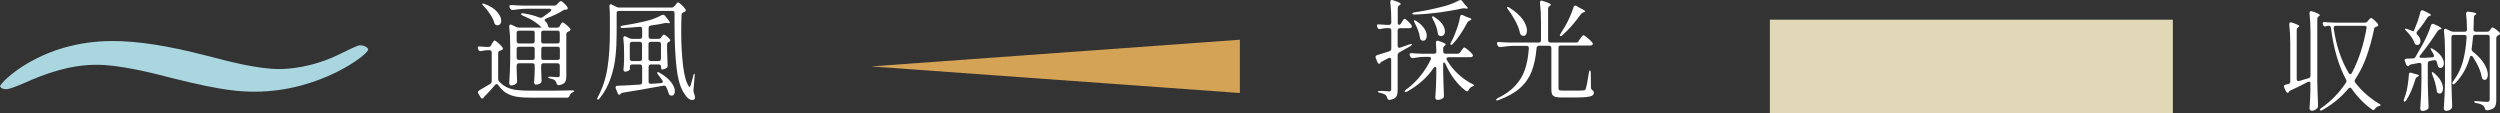
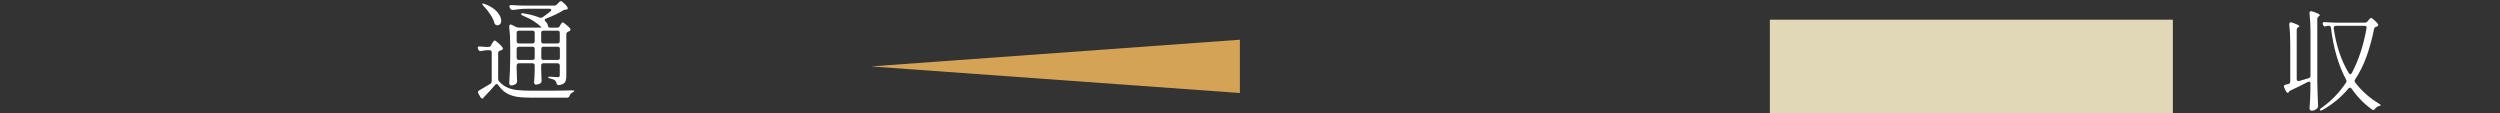
<svg xmlns="http://www.w3.org/2000/svg" id="_レイヤー_1" data-name="レイヤー 1" viewBox="0 0 228.49 10.33">
  <rect x="0" y="0" width="228.49" height="10.33" fill="#333333" stroke="none" />
  <defs>
    <style>
      .cls-1 {
        fill: #d5a355;
      }

      .cls-2 {
        fill: #fff;
      }

      .cls-3 {
        fill: #aad6e0;
      }

      .cls-4 {
        fill: #e1d8b7;
      }
    </style>
  </defs>
  <g>
    <g>
      <path class="cls-2" d="M44.89,4.12l.08-.14s.05-.07.08-.12c.03-.06.06-.1.09-.12.02-.03.05-.04.07-.04.05,0,.16.08.33.23.17.15.3.28.38.4.03.03.04.07.04.11,0,.06-.03.1-.1.13-.05.03-.09.04-.14.05-.13.04-.19.12-.19.23v2.35c0,.1.03.19.1.26.22.23.46.41.72.53.26.12.56.2.9.24s.81.06,1.39.06c1.67,0,2.88,0,3.64-.03h.05s.08,0,.11.02c.03.01.05.03.05.04,0,.02-.02.04-.05.06-.03.02-.07.04-.12.07-.12.06-.21.16-.26.29-.04.13-.12.19-.23.19h-3.19c-.58,0-1.05-.03-1.42-.09-.37-.06-.68-.18-.95-.34s-.51-.41-.73-.72c-.04-.07-.09-.1-.15-.1-.05,0-.09.03-.14.08-.3.36-.62.71-.97,1.06-.07.07-.11.12-.11.14v.04h-.07c-.08,0-.14-.02-.17-.09l-.21-.36c-.03-.05-.04-.09-.04-.12,0-.07.04-.12.12-.17.25-.14.59-.34,1-.59.09-.05.14-.14.14-.25v-2.62c0-.07-.02-.12-.05-.16-.04-.04-.09-.05-.16-.05h-.21c-.16,0-.34.03-.53.08-.02,0-.05,0-.09,0-.08,0-.14-.04-.18-.13l-.03-.06s-.03-.07-.03-.1c0-.05.02-.09.05-.11.04-.02.09-.03.16-.02.12.01.3.03.54.04h.23c.12,0,.2-.05.25-.15ZM44.08.34s.03-.02.05-.02c.01,0,.07.01.16.04.53.2.91.44,1.15.73.24.28.37.55.37.8,0,.13-.03.23-.1.3-.06.08-.14.12-.23.12-.04,0-.09,0-.14-.03-.09-.03-.14-.1-.16-.2-.07-.25-.2-.51-.39-.79-.18-.28-.38-.53-.6-.75-.1-.11-.14-.18-.11-.2ZM51.16,2.38l.05-.09s.04-.05.06-.1c.03-.05.06-.08.08-.1s.05-.04.08-.04c.05,0,.15.06.31.2.16.13.29.25.36.35.03.03.04.07.04.11,0,.05-.03.09-.09.13-.02.01-.04.02-.06.03-.02,0-.04.01-.05.02-.12.05-.18.13-.18.24v3.8c0,.25-.04.45-.12.58s-.26.22-.53.27h-.05c-.1,0-.17-.06-.2-.18,0-.03-.02-.08-.05-.13-.03-.07-.08-.13-.17-.18-.09-.05-.21-.08-.34-.11-.13-.03-.2-.07-.2-.11,0-.05.07-.07.22-.06.29.03.51.04.65.04.07,0,.12-.01.15-.04.03-.03.04-.08.04-.15v-.87c0-.07-.02-.12-.05-.15s-.09-.06-.16-.06h-1.28c-.07,0-.12.02-.16.06-.04.04-.05.09-.05.15v.38l.02.45c0,.13,0,.31.02.52v.05c0,.09-.03.16-.09.21-.13.09-.28.13-.45.13-.04,0-.08-.02-.1-.06-.03-.04-.05-.09-.05-.14.03-.29.05-.65.06-1.1v-.44c0-.07-.02-.12-.05-.15-.04-.04-.09-.06-.16-.06h-1.23c-.07,0-.12.02-.15.06-.04.04-.06.09-.06.15v.39l.02.47c0,.13,0,.31.02.54v.06c0,.07-.03.14-.08.19-.06.05-.13.09-.21.12-.08.03-.17.05-.25.05-.05,0-.09-.02-.12-.06-.04-.04-.06-.09-.06-.14.05-.66.08-1.4.09-2.21v-1.21c0-.65-.03-1.23-.09-1.75v-.04s.01-.08.04-.12c.02-.03.05-.04.08-.04s.07.01.11.03l.39.19c.07.04.16.06.26.06h2.06s0-.02,0-.02c-.17-.19-.4-.37-.69-.56-.29-.19-.63-.36-1.01-.51-.11-.05-.16-.1-.16-.14,0-.07.07-.09.22-.07.57.09,1.06.22,1.45.38.05.02.1.03.13.03.04,0,.09-.02.16-.05.19-.13.43-.3.72-.53.06-.05.09-.1.09-.14,0-.03-.02-.06-.05-.08-.03-.02-.08-.03-.13-.03h-2c-.42,0-.86.04-1.32.11h-.05c-.09,0-.16-.04-.21-.13l-.04-.08c-.03-.07-.04-.11-.04-.12,0-.04.02-.07.05-.09.03-.02.08-.03.14-.03.23.02.57.04,1.03.05h2.89c.1,0,.18-.04.25-.11l.08-.09s.06-.06.12-.12c.06-.06.1-.09.15-.09.05,0,.14.06.27.18.14.12.25.24.32.36.03.05.04.09.04.11,0,.07-.04.11-.12.13h-.11c-.1.02-.18.05-.25.1-.35.23-.86.47-1.51.72-.08.03-.12.07-.12.13,0,.04.03.09.09.15.13.13.2.25.2.37.03.12.1.18.19.18h.65c.11,0,.2-.05.26-.14ZM48.82,3.92s.05-.09.05-.16v-.75c0-.07-.02-.12-.05-.16-.04-.04-.09-.05-.16-.05h-1.23c-.07,0-.12.02-.15.05-.04.04-.06.09-.06.16v.75c0,.07.02.12.06.16.04.04.09.05.15.05h1.23c.07,0,.12-.02.16-.05ZM47.28,4.32s-.06.09-.06.16v.79c0,.07.02.12.06.16.04.04.09.05.15.05h1.23c.07,0,.12-.02.16-.05.04-.04.05-.09.05-.16v-.79c0-.07-.02-.12-.05-.16-.04-.04-.09-.05-.16-.05h-1.23c-.07,0-.12.02-.15.05ZM51.11,3.92s.05-.09.05-.16v-.75c0-.07-.02-.12-.05-.16-.04-.04-.09-.05-.16-.05h-1.28c-.07,0-.12.02-.16.05-.04.04-.05.09-.05.16v.75c0,.07.02.12.05.16.04.04.09.05.16.05h1.28c.07,0,.12-.02.16-.05ZM49.52,4.32s-.05.09-.05.16v.79c0,.07.02.12.05.16.04.04.09.05.16.05h1.28c.07,0,.12-.02.16-.05.04-.04.05-.09.05-.16v-.79c0-.07-.02-.12-.05-.16-.04-.04-.09-.05-.16-.05h-1.28c-.07,0-.12.02-.16.05Z" />
-       <path class="cls-2" d="M61.65.57l.08-.11s.05-.06.08-.11.07-.08.09-.1c.02-.02.05-.03.07-.03.05,0,.15.07.31.21.16.14.28.28.36.4.03.03.04.07.04.11,0,.05-.03.1-.1.14l-.1.04c-.12.04-.18.11-.19.22-.02.49-.03,1.01-.03,1.56,0,1.15.06,2.19.17,3.11s.29,1.54.52,1.87c.03.05.06.07.08.07s.05-.04.08-.11c.09-.3.18-.61.25-.92.03-.14.07-.2.1-.19.03,0,.04.08.03.21l-.11,1.3v.05s.01.11.04.22c.07.16.1.29.1.4,0,.09-.02.14-.06.17-.06.04-.13.06-.2.06-.11,0-.23-.05-.35-.14-.12-.1-.23-.22-.32-.38-.37-.49-.62-1.28-.75-2.39-.13-1.1-.19-2.45-.19-4.04v-.98c0-.14-.06-.21-.2-.21h-4.88c-.07,0-.12.02-.16.05-.04.04-.05.09-.05.16v1.75c0,.77-.03,1.49-.1,2.14-.06.66-.21,1.33-.44,2.02-.23.69-.56,1.31-1.01,1.86-.08.11-.15.15-.2.11-.02-.02-.03-.04-.03-.07,0-.04.02-.09.06-.15.44-.82.73-1.71.88-2.67.15-.96.22-2.05.22-3.25v-1.31c0-.41-.01-.76-.04-1.05v-.04s.01-.08.03-.12c.02-.03.05-.04.08-.04s.07,0,.11.03l.42.21c.07.04.16.06.26.06h4.77c.11,0,.19-.04.25-.13ZM60.43,3.4l.04-.05s.05-.06.09-.11c.04-.05.08-.08.12-.08.05,0,.13.05.25.15.12.1.22.19.29.28.03.03.04.06.04.1,0,.05-.03.1-.1.13h-.02c-.11.06-.17.14-.17.24v.58c.02.59.04,1.03.05,1.32v.05c0,.09-.03.16-.1.2-.05.04-.12.07-.2.1-.08.03-.15.04-.22.04-.03,0-.05-.02-.06-.06-.02-.04-.02-.09-.02-.15v-.04c0-.07-.02-.12-.06-.16-.04-.04-.09-.05-.15-.05h-.72c-.07,0-.12.02-.15.05-.04.04-.06.09-.06.16v1.36c0,.15.07.21.22.2l.9-.06c.12-.01.18-.06.18-.14,0-.03-.02-.07-.05-.12-.1-.15-.23-.33-.38-.52-.04-.05-.07-.1-.08-.13-.01-.04-.01-.06,0-.08.01-.01.03-.02.05-.02.05,0,.1.02.16.06.48.27.83.56,1.06.87.23.3.34.58.34.81,0,.13-.03.23-.08.3-.05.07-.12.11-.21.11-.02,0-.06,0-.13-.02-.05-.02-.08-.05-.1-.08s-.04-.08-.06-.15c-.04-.14-.11-.31-.2-.52-.05-.11-.13-.16-.26-.14-1.47.27-2.71.48-3.71.64-.11.02-.17.05-.19.08,0,.01,0,.03-.03.05-.03.04-.06.06-.1.06-.03,0-.06-.01-.1-.04-.03-.03-.05-.06-.06-.11l-.17-.42s-.02-.06-.02-.1c0-.09.06-.14.17-.15.77-.03,1.46-.07,2.05-.11.14-.01.21-.08.21-.21v-1.42c0-.07-.02-.12-.06-.16-.04-.04-.09-.05-.15-.05h-.69c-.07,0-.12.02-.16.05-.04.04-.06.09-.06.16v.26s-.05.07-.15.12-.21.07-.31.07c-.03,0-.06-.02-.09-.06-.03-.04-.04-.09-.04-.14.03-.24.05-.54.06-.9v-.55c0-.53-.02-1-.07-1.4v-.04s.01-.08.04-.11c.02-.03.05-.04.08-.04s.07,0,.11.03l.31.15c.07.04.16.06.26.06h.71c.07,0,.12-.02.15-.05.04-.04.06-.09.06-.16v-.69c0-.07-.02-.12-.06-.16s-.09-.04-.16-.04c-.57.05-1.08.09-1.55.11-.13,0-.2-.03-.21-.1h0c0-.06.07-.1.2-.12.57-.08,1.24-.21,1.99-.38.61-.14,1.13-.33,1.58-.58.05-.02.09-.03.12-.03.06,0,.12.03.18.09.29.35.44.56.44.63,0,.05-.05.06-.14.05l-.1-.02s-.05,0-.1,0c-.03,0-.08,0-.16.02-.36.08-.77.15-1.24.21-.13.02-.2.1-.2.23v.78c0,.07.02.12.06.16.04.04.09.05.15.05h.7c.11,0,.19-.04.25-.13ZM57.62,3.88s-.06.09-.06.15v1.34c0,.07.02.12.06.15.04.04.09.06.16.06h.69c.07,0,.12-.02.15-.06.04-.04.06-.09.06-.15v-1.34c0-.07-.02-.12-.06-.15-.04-.04-.09-.06-.15-.06h-.69c-.07,0-.12.02-.16.06ZM60.35,5.52s.06-.09.06-.15v-1.34c0-.07-.02-.12-.06-.15-.04-.04-.09-.06-.15-.06h-.72c-.07,0-.12.02-.15.06-.04.04-.06.09-.06.15v1.34c0,.07.02.12.06.15.04.04.09.06.15.06h.72c.07,0,.12-.02.15-.06Z" />
    </g>
-     <path class="cls-3" d="M10.26,3.75c2.32,0,4.96.39,8.83,1.39,1.88.5,4.52,1.17,6.4,1.17.66,0,2.98-.06,5.74-1.45.22-.11,1.43-.72,1.65-.72.44,0,.77.22.77.39,0,.45-4.41,3.85-10.37,3.85-1.21,0-2.87-.06-7.5-1.23-2.1-.56-4.96-1.23-6.95-1.23-2.43,0-4.63.78-6.62,1.67-.66.28-1.32.56-1.65.56-.44,0-.55-.22-.55-.28,0-.28,3.64-4.12,10.26-4.12Z" />
  </g>
  <g>
    <g>
-       <path class="cls-2" d="M128.05,2.14l.08-.14s.05-.08.08-.12c.04-.05.07-.09.09-.12s.05-.04.08-.04c.05,0,.14.07.29.21.15.14.26.26.33.37.03.03.04.07.04.12,0,.04-.02.08-.05.11-.05.03-.11.05-.18.05h-.86c-.07,0-.12.02-.15.05-.04.04-.06.09-.06.16v1.39c0,.06.01.11.04.14.03.03.06.05.11.05.02,0,.05,0,.09-.02l.83-.29c.15-.05.22-.06.23,0h0c0,.06-.05.11-.14.16-.37.21-.7.4-1.01.57-.1.06-.15.14-.15.25v3.18c0,.27-.04.48-.13.62-.09.14-.28.24-.57.29h-.06c-.09,0-.16-.05-.19-.17-.03-.12-.08-.21-.14-.27-.11-.09-.28-.16-.52-.2-.13-.03-.2-.07-.2-.12,0-.04.05-.06.16-.06s.21,0,.3,0,.18.01.25.02l.3.02c.08,0,.13-.01.16-.04.03-.03.05-.08.05-.16v-2.69c0-.12-.05-.18-.14-.18-.03,0-.07.01-.11.03l-.57.3c-.09.05-.14.08-.15.1,0,.01,0,.02,0,.03-.03.06-.07.09-.12.09-.03,0-.06-.01-.1-.04-.03-.02-.05-.06-.06-.1l-.16-.38c-.01-.05-.02-.09-.02-.1,0-.08.05-.14.14-.17l.9-.28s.08-.04.12-.04.08-.02.11-.04c.11-.04.17-.12.17-.24v-1.66c0-.07-.02-.12-.06-.16-.04-.04-.09-.05-.15-.05h-.23c-.17,0-.35.03-.55.08-.02,0-.05.01-.08.01-.08,0-.14-.04-.19-.13l-.03-.07s-.03-.08-.03-.12c0-.09.06-.12.19-.11.15.01.37.03.68.04h.24c.07,0,.12-.02.15-.05.04-.04.06-.09.06-.16v-.07c0-.66-.03-1.26-.09-1.79v-.04s.01-.08.04-.12.06-.04.11-.04c.02,0,.05,0,.09.02.27.08.45.15.55.2.1.05.16.1.16.14,0,.03-.03.07-.09.1l-.04.02c-.09.06-.14.15-.14.26v1.32c0,.14.04.21.11.21s.14-.05.2-.14ZM133.46,4.78l.1-.15s.06-.08.1-.13.07-.1.09-.12c.03-.03.05-.04.08-.04.05,0,.16.07.34.22.18.15.31.28.4.39.03.05.05.09.05.12,0,.04-.02.08-.06.11-.05.03-.11.05-.18.05h-1.98c-.05,0-.1.01-.14.04s-.06.06-.06.1.01.08.04.11c.27.48.62.91,1.03,1.29.41.38.85.68,1.3.91.05.03.08.05.12.07.03.02.04.04.04.06,0,.02-.03.04-.07.05-.04.02-.07.03-.1.04-.14.07-.25.17-.33.32-.04.09-.09.13-.15.13-.03,0-.06-.02-.11-.05-.77-.58-1.39-1.4-1.86-2.45-.04-.09-.08-.14-.13-.14-.03,0-.05.01-.06.04-.02.03-.02.07-.02.12v.65c.01.73.04,1.46.07,2.2v.05c0,.09-.03.16-.09.2-.06.05-.14.09-.23.12s-.18.04-.27.04c-.05,0-.1-.02-.14-.06s-.06-.09-.06-.14c.05-.6.08-1.27.09-2v-.64c0-.05,0-.1-.02-.13-.02-.03-.04-.05-.08-.05-.05,0-.1.04-.15.11-.59.87-1.4,1.58-2.41,2.15-.13.06-.2.07-.23.02,0,0,0-.02,0-.04,0-.05.04-.1.13-.16.49-.36.92-.77,1.3-1.24.38-.47.7-.97.95-1.5.02-.04.03-.08.03-.11,0-.09-.06-.14-.19-.14h-.4c-.33,0-.67.04-1.04.11h-.05c-.1,0-.17-.05-.21-.14l-.04-.08s-.03-.08-.03-.12.02-.07.05-.09c.03-.02.08-.03.14-.02.23.02.57.04,1.03.05h1.02c.14,0,.21-.07.21-.21-.01-.36-.03-.62-.04-.78v-.04s.01-.08.04-.12c.03-.03.06-.04.11-.04.02,0,.05,0,.09.02.43.14.65.25.65.32,0,.03-.03.07-.08.1l-.02.02c-.09.06-.13.14-.13.25v.27c0,.07.02.12.05.15.04.04.09.06.16.06h1.1c.11,0,.19-.05.25-.14ZM133.47,0c.07,0,.13.03.17.09l.16.22c.03.05.09.12.17.2.12.11.18.19.18.23s-.06.05-.17.04l-.11-.02s-.05,0-.1,0c-.03,0-.08,0-.16.02-.6.13-1.29.25-2.07.36-.78.1-1.53.17-2.25.19h-.05c-.09,0-.15-.03-.16-.08h0c0-.06.07-.1.2-.12.76-.11,1.6-.28,2.52-.51.57-.14,1.09-.33,1.55-.58.04-.02.08-.03.12-.03ZM129.24,1.92s0-.06,0-.07c0,0,.02,0,.04,0,.04,0,.09.02.16.07.33.21.57.44.73.68.16.24.23.46.23.66,0,.13-.03.24-.09.33-.06.09-.14.13-.24.13-.06,0-.11-.01-.16-.04-.07-.04-.12-.12-.13-.23-.05-.41-.22-.86-.49-1.37-.03-.06-.05-.11-.06-.15ZM130.9,1.56s0-.06,0-.07c0,0,.02,0,.04,0,.04,0,.09.02.16.07.33.21.57.42.72.65.16.23.24.44.24.64,0,.14-.03.25-.1.33s-.15.12-.25.12c-.06,0-.12-.01-.17-.04-.07-.04-.12-.12-.13-.23-.05-.4-.21-.84-.47-1.32-.03-.06-.05-.11-.06-.15ZM133.6,1.36s.07.01.11.03l.25.12c.06.03.14.06.24.09.19.05.28.11.28.17,0,.03-.04.06-.12.09l-.04.02c-.09.04-.16.1-.21.18-.43.81-.87,1.46-1.32,1.95-.06.06-.11.09-.15.09-.05,0-.08-.02-.08-.07s.02-.1.06-.17c.11-.21.2-.37.25-.5.12-.27.23-.58.35-.92.11-.34.19-.64.23-.91.02-.11.07-.17.15-.17Z" />
-       <path class="cls-2" d="M144.3,3.71l.13-.18s.05-.07.1-.13c.05-.06.08-.11.11-.14.03-.03.06-.04.08-.04.05,0,.18.08.38.25.2.16.34.3.43.42.03.05.05.09.05.12s-.02.07-.05.1c-.05.03-.12.05-.19.05h-2.69c-.07,0-.12.02-.16.05-.04.04-.05.09-.05.16v3.67c0,.1.02.17.07.2.05.03.17.04.35.04h.96c.52,0,.83,0,.92-.02.06,0,.1-.02.13-.04.03-.02.05-.06.06-.11.07-.18.17-.67.29-1.47.02-.13.05-.2.1-.2.02,0,.04.02.05.06.01.04.02.09.02.16l.02,1.36c0,.09.05.18.16.25.07.05.1.12.1.22,0,.11-.05.19-.15.25-.1.06-.28.1-.54.13-.26.03-.65.04-1.17.04h-1.06c-.27,0-.47-.02-.6-.06s-.23-.11-.28-.21c-.05-.1-.08-.24-.08-.43v-3.82c0-.07-.02-.12-.06-.16-.04-.04-.09-.05-.15-.05h-.92c-.13,0-.2.07-.22.2-.07.85-.23,1.58-.46,2.17-.24.59-.6,1.1-1.08,1.52-.48.42-1.12.78-1.93,1.07-.05.03-.11.04-.16.04-.04,0-.06-.01-.07-.04v-.03s.05-.09.15-.14c.67-.33,1.21-.71,1.6-1.14.4-.43.69-.91.88-1.46.19-.55.31-1.2.36-1.96v-.02c0-.13-.07-.2-.21-.2h-1.05c-.41,0-.85.04-1.32.11h-.06c-.09,0-.16-.04-.2-.13l-.05-.09s-.03-.08-.03-.11c0-.1.07-.14.2-.13.23.02.57.04,1.03.05h2.59c.07,0,.12-.02.16-.06s.05-.09.05-.15v-1.63c0-.67-.03-1.26-.09-1.79v-.04c0-.11.05-.16.14-.16.01,0,.05,0,.1.02.5.15.75.26.75.35,0,.03-.03.07-.08.1l-.03.02c-.09.06-.14.14-.14.25v2.88c0,.07.02.12.06.15.04.04.09.06.15.06h2.34c.11,0,.19-.04.25-.13ZM137.75.71s-.01-.06,0-.08c0,0,.02,0,.03,0,.05,0,.11.02.18.07.55.35.96.72,1.22,1.09.26.38.38.71.38,1.01,0,.15-.03.26-.09.35s-.14.13-.23.13c-.04,0-.1-.02-.18-.05-.07-.05-.12-.12-.14-.22-.07-.33-.2-.68-.41-1.07-.2-.38-.43-.75-.69-1.09-.04-.06-.07-.11-.08-.14ZM143.89.55s.07-.04.1-.04c.04,0,.08.01.11.04l.26.16c.07.04.14.08.23.12.2.09.3.17.3.22,0,.03-.04.05-.12.07h-.03c-.1.03-.18.08-.24.16-.56.78-1.13,1.43-1.71,1.94-.09.08-.16.1-.21.07-.01-.01-.02-.03-.02-.05,0-.04.02-.09.07-.16.09-.14.23-.36.4-.65.15-.25.29-.54.44-.87.15-.33.26-.63.35-.91.01-.05.04-.08.07-.11Z" />
-     </g>
+       </g>
    <polygon class="cls-1" points="79.6 6.07 113.32 3.63 113.32 8.5 79.6 6.07 79.6 6.07" />
  </g>
  <g>
    <g>
      <path class="cls-2" d="M211.17,7.64c0-.12-.05-.18-.14-.18-.03,0-.07.01-.11.03-.05.02-.12.06-.21.11-.38.2-.83.42-1.35.66-.09.05-.14.08-.15.11,0,.01,0,.02-.01.03-.02.05-.06.08-.11.08-.06,0-.11-.04-.16-.13l-.16-.34s-.03-.08-.03-.11c0-.08.05-.13.15-.16l.25-.06c.12-.03.18-.11.18-.24v-3.41c0-.67-.03-1.26-.09-1.79v-.04s.01-.08.04-.12c.03-.03.06-.04.11-.04.02,0,.05,0,.09.02.45.15.68.26.68.33,0,.03-.03.06-.08.09h-.02c-.09.07-.14.15-.14.26v4.48c0,.07.02.13.06.16.04.03.1.04.17.02.18-.05.46-.13.85-.25.12-.03.18-.11.18-.23v-3.91c0-.67-.03-1.26-.09-1.79v-.04s.01-.08.04-.12c.03-.03.06-.04.11-.04.02,0,.05,0,.09.02.47.15.7.26.7.35,0,.02-.03.05-.08.09l-.02.02c-.09.06-.13.14-.13.25v5.69c.01.72.04,1.46.07,2.21v.06c0,.07-.03.14-.08.19-.06.06-.14.11-.23.16-.09.04-.18.06-.26.06-.06,0-.11-.02-.15-.06-.04-.04-.06-.09-.06-.14.04-.54.07-1.09.08-1.64v-.64ZM214.78,8.01c-.06,0-.11.03-.14.08-.67.8-1.46,1.45-2.37,1.96-.07.03-.12.05-.16.05-.03,0-.05,0-.07-.03,0,0-.01-.02-.01-.04,0-.05.04-.1.13-.16.89-.62,1.64-1.39,2.25-2.31.03-.05.05-.1.05-.15,0-.03-.01-.07-.04-.14-.69-1.29-1.15-2.86-1.38-4.72-.01-.13-.09-.2-.22-.2h-.03s-.1.01-.18.04c-.04.02-.08.03-.11.03-.07,0-.13-.04-.17-.12l-.02-.04s-.03-.08-.03-.12.02-.07.05-.1c.03-.02.08-.03.14-.02.23.02.57.04,1.03.05h2.63c.11,0,.19-.04.26-.12l.07-.09s.06-.07.11-.13c.05-.06.1-.09.14-.09.05,0,.14.06.28.19.14.13.25.24.33.35.03.03.04.07.04.11,0,.05-.03.1-.1.13-.03.01-.05.02-.07.02-.12.03-.19.1-.21.21-.18.9-.41,1.73-.68,2.49-.27.76-.62,1.47-1.05,2.12-.03.05-.05.1-.05.14,0,.05.02.1.06.15.6.78,1.33,1.42,2.18,1.93.1.05.15.1.15.13s-.06.06-.18.09c-.15.05-.26.13-.34.24-.05.08-.1.12-.16.12-.01,0-.05-.01-.1-.04-.71-.5-1.34-1.14-1.88-1.91-.05-.07-.1-.1-.15-.1ZM216.31,2.52c0-.05-.02-.09-.06-.12s-.08-.04-.15-.04h-2.61c-.07,0-.13.02-.16.06s-.05.1-.04.17c.23,1.57.68,2.93,1.37,4.08.04.07.09.11.15.11.05,0,.1-.04.14-.11.63-1.19,1.07-2.55,1.34-4.08v-.06Z" />
-       <path class="cls-2" d="M220.33,6.64l.08.02.18.06s.12.03.25.06c.16.04.24.08.24.12s-.04.08-.11.11h-.03c-.09.06-.15.13-.18.23-.25.82-.53,1.46-.84,1.93-.06.08-.11.12-.15.12-.05,0-.08-.03-.08-.09,0-.04,0-.09.03-.15.04-.1.08-.22.13-.37.09-.27.16-.57.21-.92s.09-.66.1-.93c0-.13.05-.19.16-.19ZM221.12,5.17s.01.06.04.08c.03.02.06.03.11.03.15,0,.29,0,.42,0,.12,0,.23-.01.31-.02l.28-.02c.12-.01.18-.06.18-.14,0-.03-.01-.07-.03-.11-.06-.13-.13-.25-.21-.36-.07-.13-.09-.2-.06-.22,0,0,.02,0,.04,0,.05,0,.1.02.17.07.34.21.59.43.75.66s.24.45.24.65c0,.13-.03.23-.09.3-.06.08-.13.12-.21.12-.04,0-.08,0-.13-.03-.07-.04-.12-.12-.14-.24l-.08-.3c-.04-.11-.13-.16-.26-.14l-.37.07c-.13.03-.19.1-.19.23v1.74c.01.73.04,1.46.07,2.2v.05c0,.09-.03.16-.1.2-.14.1-.3.15-.48.15-.04,0-.08-.02-.12-.06-.04-.04-.06-.09-.06-.14.03-.39.05-.77.07-1.14s.03-.86.04-1.46v-1.4c0-.07-.02-.13-.06-.16s-.1-.04-.17-.03l-.7.13c-.09.02-.15.05-.17.08l-.03.04s-.06.05-.09.05-.07-.01-.1-.04c-.03-.03-.06-.06-.07-.11l-.12-.3s-.02-.07-.02-.09c0-.05.02-.08.05-.11.03-.03.08-.04.14-.04l.56-.02c.11,0,.19-.05.24-.15.15-.25.38-.65.69-1.21.33-.61.57-1.17.72-1.66.03-.09.09-.14.17-.14.04,0,.08,0,.12.03.45.19.67.33.67.4,0,.03-.03.05-.1.07h-.04c-.11.04-.18.09-.21.15-.48.75-1.01,1.49-1.6,2.23-.04.05-.06.09-.06.13ZM220.61,2.83c.12-.27.23-.56.35-.87.11-.31.19-.6.25-.86.03-.11.08-.16.17-.16.03,0,.07,0,.11.03.46.2.69.34.69.41,0,.02-.03.04-.09.07h-.03c-.09.04-.17.09-.22.17-.29.47-.6.89-.93,1.26-.03.04-.05.09-.05.14s.03.11.08.16c.19.19.28.38.28.58,0,.1-.03.18-.08.25-.05.07-.12.1-.2.1-.02,0-.06,0-.11-.02-.08-.03-.14-.1-.17-.21-.06-.17-.16-.34-.29-.53s-.28-.36-.44-.52c-.09-.08-.13-.14-.13-.17,0-.03.02-.04.06-.04.05,0,.11.02.2.05.05.01.16.06.34.13.13.07.2.08.22.03ZM222.28,6.59h.03s.08.02.16.09c.28.24.49.48.62.73.13.25.19.47.19.67,0,.14-.03.25-.08.34-.06.09-.13.13-.23.13-.05,0-.1-.01-.13-.04-.05-.02-.08-.05-.1-.08-.02-.04-.03-.08-.03-.15-.06-.45-.2-.94-.41-1.47-.05-.13-.06-.21-.02-.22ZM225.87,5.1c-.06,0-.11.05-.14.15-.27.95-.72,1.74-1.35,2.37-.09.09-.17.11-.22.06-.02-.02-.03-.05-.03-.08,0-.04.02-.09.07-.16.41-.53.7-1.12.89-1.79.18-.66.3-1.42.35-2.25v-.02c0-.06-.02-.11-.06-.14-.04-.04-.09-.05-.15-.05h-.97c-.07,0-.12.02-.15.05-.04.04-.06.09-.06.16v4.09c.01.73.04,1.46.07,2.2v.05c0,.09-.03.16-.09.21-.13.12-.29.18-.46.18-.05,0-.1-.02-.15-.06-.05-.04-.07-.09-.07-.14.03-.39.05-.77.07-1.14s.03-.86.04-1.46v-2.75c0-.65-.03-1.23-.09-1.75v-.04c0-.11.04-.16.12-.16.03,0,.07,0,.11.03l.38.18c.09.04.18.06.26.06h1.01c.13,0,.21-.05.22-.16v-.16c0-.46-.03-.89-.08-1.3v-.02c0-.15.08-.21.23-.19.47.05.71.12.71.19,0,.02-.03.05-.08.09h-.02c-.09.07-.13.15-.13.26l-.03,1.08v.02c0,.06.02.11.06.14.04.03.08.05.15.05h1.03c.11,0,.19-.04.25-.13l.04-.06s.04-.05.07-.09c.03-.04.05-.07.07-.08s.04-.03.07-.03c.05,0,.15.05.29.16s.27.21.35.3c.04.05.05.1.03.15-.03.05-.06.08-.12.09-.05.02-.08.03-.08.04-.09.07-.13.15-.13.22v5.7c0,.27-.05.48-.15.62s-.31.24-.64.29h-.06c-.09,0-.16-.05-.19-.17-.05-.13-.1-.22-.17-.27-.13-.1-.33-.17-.61-.22-.13-.02-.2-.06-.2-.12,0-.05.07-.07.22-.06.47.05.79.07.97.07.09,0,.15-.02.18-.06.03-.04.05-.09.05-.17V3.39c0-.07-.02-.12-.06-.16-.04-.04-.09-.05-.15-.05h-1.11c-.13,0-.2.07-.21.2-.03.37-.07.72-.12,1.06v.07c0,.08.03.15.11.21.47.37.82.75,1.04,1.12.22.37.33.7.33.99,0,.14-.03.25-.08.34-.05.09-.12.13-.21.13-.03,0-.08-.01-.13-.03-.07-.04-.11-.11-.14-.22-.08-.53-.35-1.15-.81-1.85-.04-.07-.09-.1-.15-.1Z" />
    </g>
    <rect class="cls-4" x="161.76" y="1.8" width="36.83" height="8.53" />
  </g>
</svg>